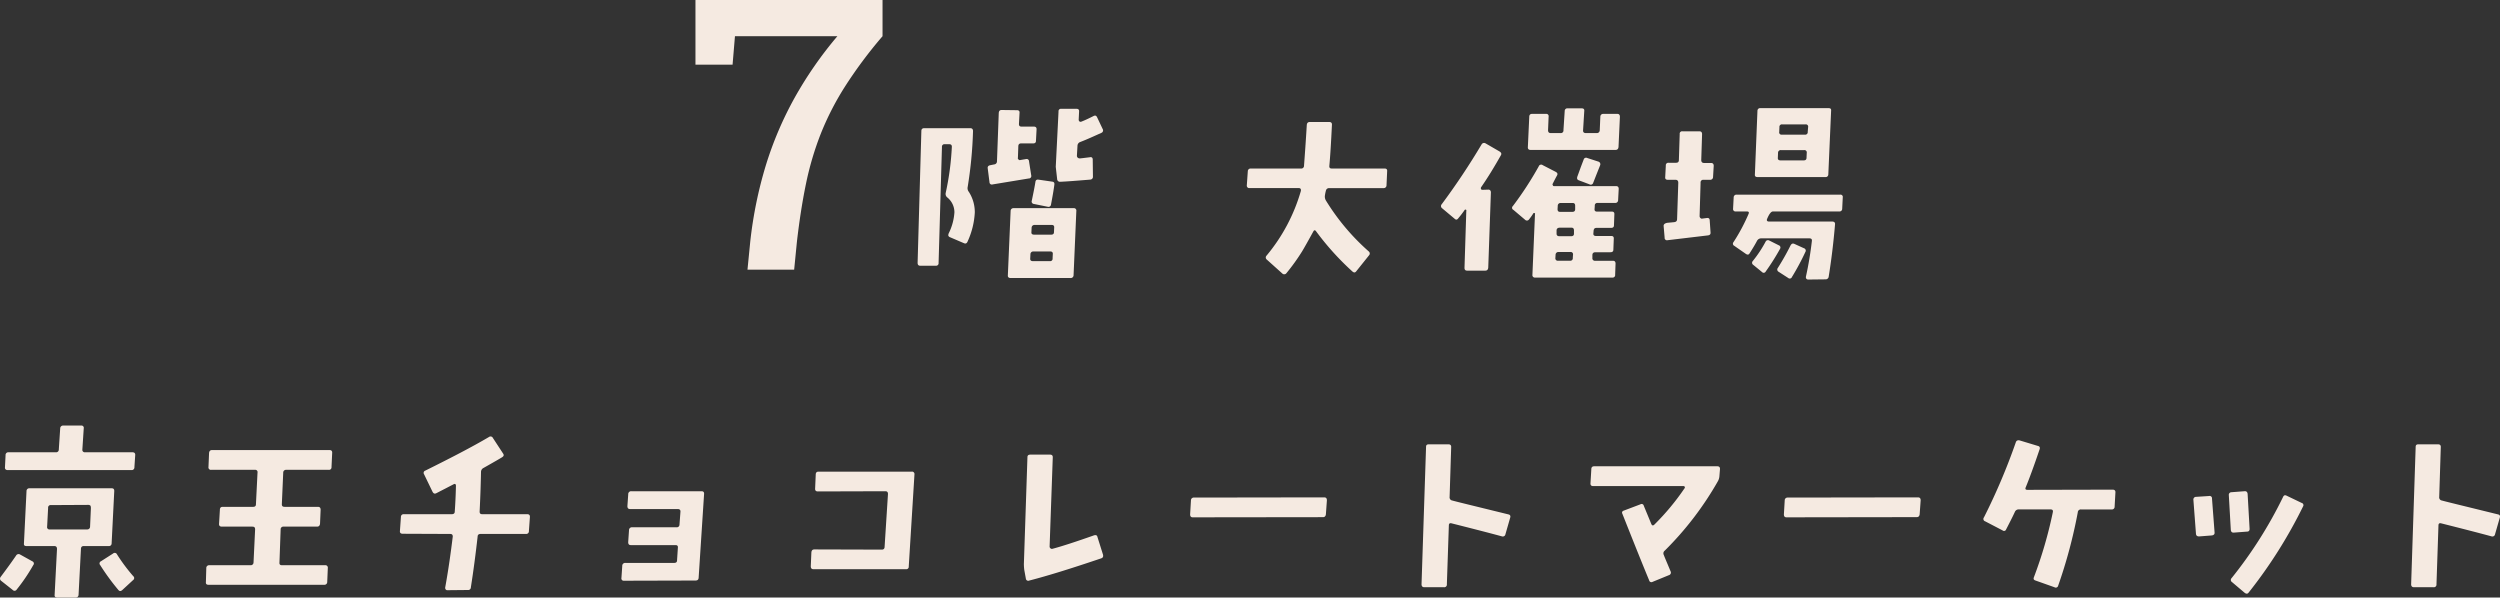
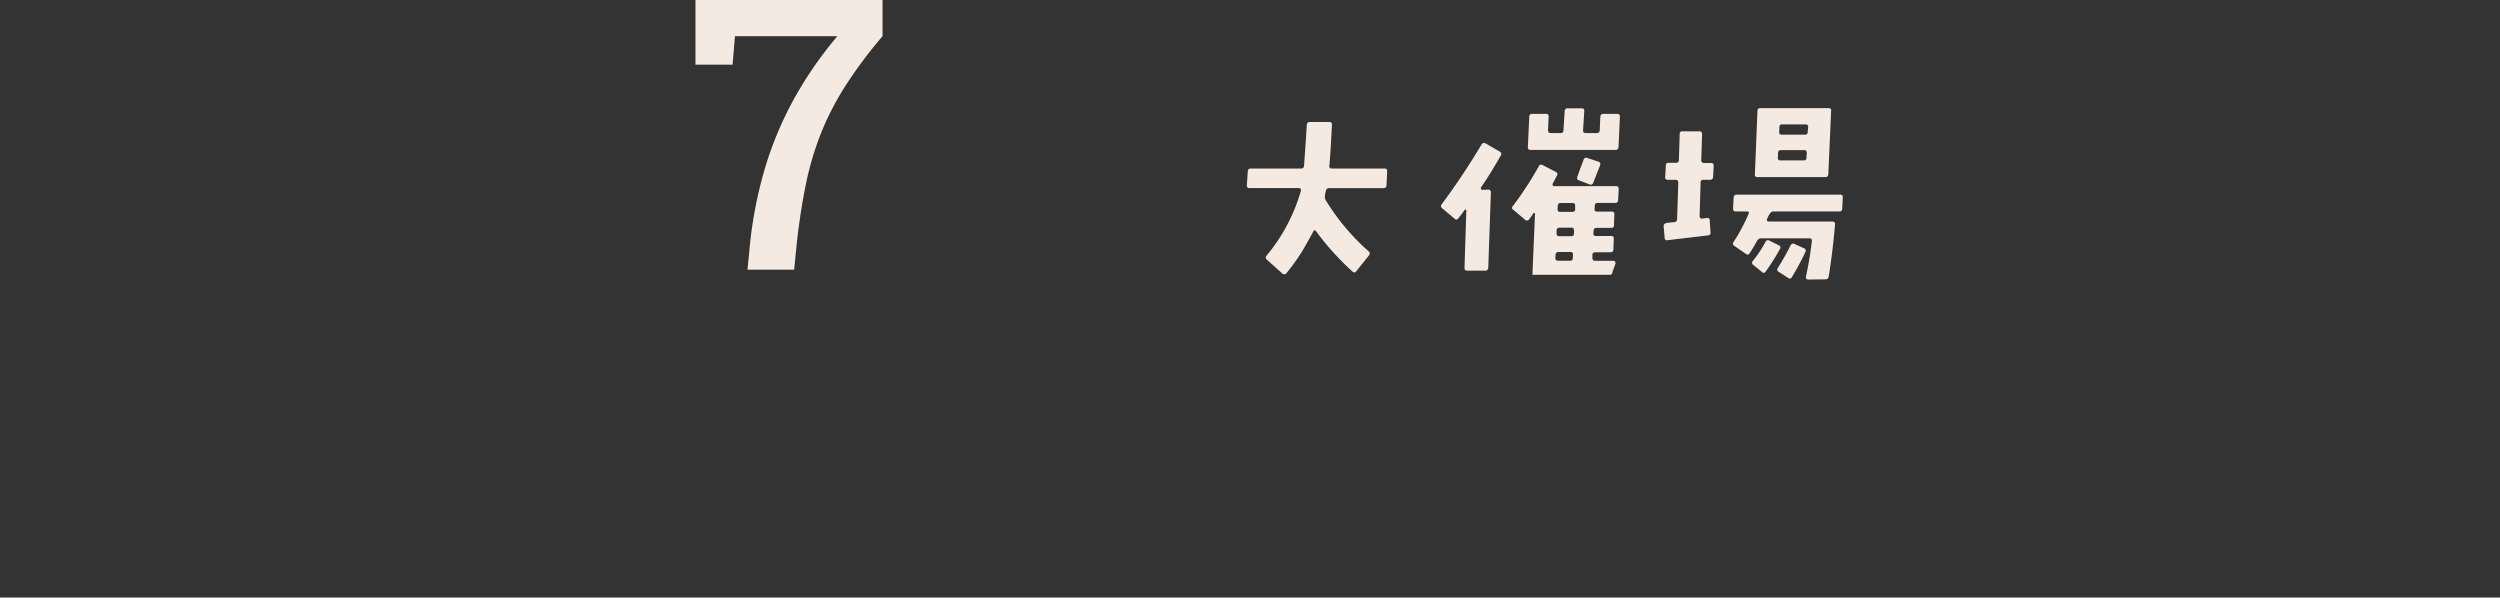
<svg xmlns="http://www.w3.org/2000/svg" width="303.15" height="72.455" viewBox="0 0 303.15 72.455">
  <rect x="0" y="0" width="303.15" height="72.455" fill="#333333" stroke="none" />
  <g id="market_ttl01" transform="translate(-36.416 -1431.893)">
-     <path id="パス_2493" data-name="パス 2493" d="M-136.08-15.5c.024-.24-.1-.36-.336-.36h-5.736a.294.294,0,0,1-.336-.336l.168-2.568a.278.278,0,0,0-.312-.336h-2.16a.347.347,0,0,0-.384.36l-.168,2.544a.322.322,0,0,1-.36.336h-5.736a.328.328,0,0,0-.36.36l-.072,1.44c-.024.24.1.36.336.36h15a.328.328,0,0,0,.36-.36ZM-136.32-.84a21.566,21.566,0,0,1-1.968-2.64.3.3,0,0,0-.48-.1l-1.464.936a.286.286,0,0,0-.1.456A28,28,0,0,0-138.12.84c.144.168.288.168.48,0l1.3-1.2A.292.292,0,0,0-136.32-.84Zm-2.3-10.32c0-.24-.1-.336-.336-.336H-148.9a.334.334,0,0,0-.36.336l-.312,6.36c-.024.216.072.312.312.312h3.36c.24,0,.336.12.336.36l-.288,5.568c-.024.216.1.312.336.312h2.208a.334.334,0,0,0,.36-.336l.288-5.544c0-.24.12-.36.336-.36h3.024a.316.316,0,0,0,.36-.312Zm-2.832,2.04-.1,2.28a.334.334,0,0,1-.36.336h-4.536a.278.278,0,0,1-.312-.336l.12-2.28a.3.3,0,0,1,.336-.336l4.56-.024a.367.367,0,0,1,.24.1A.642.642,0,0,1-141.456-9.12Zm-6.984,6.936a.288.288,0,0,0-.12-.456l-1.512-.84a.351.351,0,0,0-.456.144c-.672.984-1.3,1.824-1.872,2.592a.326.326,0,0,0,.072.48l1.392,1.1a.3.3,0,0,0,.48-.048A21.642,21.642,0,0,0-148.44-2.184Zm36.24-13.584c.024-.24-.1-.36-.312-.36h-14.256q-.324,0-.36.36l-.072,1.7a.294.294,0,0,0,.336.336h5.3a.278.278,0,0,1,.312.336l-.192,3.84c0,.216-.12.312-.336.312h-3.7c-.216,0-.336.12-.336.36l-.1,1.68c-.024.24.1.36.336.36h3.7c.24,0,.336.1.336.336l-.192,4.008a.334.334,0,0,1-.36.336H-127.1a.334.334,0,0,0-.36.336l-.048,1.7c-.024.216.072.336.312.336h14.04a.334.334,0,0,0,.36-.336l.072-1.7a.294.294,0,0,0-.336-.336H-118.3c-.216,0-.312-.12-.288-.336l.144-4.008a.321.321,0,0,1,.36-.336h4.056q.324,0,.36-.36l.072-1.68c0-.24-.1-.36-.336-.36h-4.032c-.24,0-.336-.1-.336-.312l.168-3.84a.334.334,0,0,1,.36-.336h5.16a.3.3,0,0,0,.336-.336Zm23.976,7.776c.024-.24-.1-.36-.312-.36h-5.472c-.216,0-.312-.1-.312-.312.1-1.968.144-3.576.168-4.8a.543.543,0,0,1,.312-.5c1.32-.744,2.064-1.176,2.256-1.3s.24-.264.1-.456l-1.224-1.872a.315.315,0,0,0-.48-.12c-1.992,1.176-4.584,2.52-7.728,4.08a.285.285,0,0,0-.144.432l1.032,2.136c.12.216.264.264.456.168q1.4-.72,2.088-1.08c.048-.024.072-.024.1-.048.144,0,.192.072.192.24-.024,1.08-.072,2.136-.144,3.12,0,.216-.144.312-.36.312h-5.808a.322.322,0,0,0-.36.336l-.12,1.7c-.024.216.1.336.336.336l5.76.024c.216,0,.312.1.312.312-.24,1.968-.528,4.032-.912,6.144a.333.333,0,0,0,.048.264.234.234,0,0,0,.216.1L-95.76.84A.329.329,0,0,0-95.376.5c.312-1.968.576-4.008.816-6.12,0-.216.12-.336.36-.336h5.5a.328.328,0,0,0,.36-.36Zm21.12-2.784c.024-.24-.072-.36-.312-.36h-8.5a.347.347,0,0,0-.384.36l-.1,1.44c0,.24.1.36.312.36H-70.3c.24,0,.36.12.336.336L-70.08-7.1a.322.322,0,0,1-.36.336h-5.376a.342.342,0,0,0-.384.336l-.1,1.464c0,.24.1.36.312.36h5.424c.216,0,.312.1.288.312l-.1,1.536c0,.216-.12.312-.36.312h-5.9a.347.347,0,0,0-.384.36l-.1,1.464a.278.278,0,0,0,.312.336l8.664-.024c.24,0,.36-.1.384-.312Zm25.512-2.4a.294.294,0,0,0-.336-.336h-11.3c-.216,0-.336.12-.336.36l-.072,1.68c-.024.24.1.36.312.36l8.208-.024c.216,0,.312.12.312.336l-.408,6.384c0,.24-.12.36-.336.36l-8.184-.024q-.324,0-.36.36l-.072,1.68c0,.24.1.36.336.36h11.208a.3.3,0,0,0,.336-.336ZM-18.72-3.432l-.672-2.136c-.048-.24-.192-.288-.432-.216-2.112.744-3.792,1.3-5.04,1.632A.245.245,0,0,1-25.08-4.2c-.072-.072-.12-.12-.12-.216l.384-10.848c0-.216-.12-.312-.336-.312h-2.376c-.24,0-.36.1-.36.312L-28.32-2.3a6.34,6.34,0,0,0,.048.7l.192,1.056a.287.287,0,0,0,.408.24C-25.392-.888-22.488-1.8-18.936-3-18.744-3.072-18.672-3.192-18.72-3.432Zm27.144-6.6c0-.24-.1-.36-.336-.36L-7.7-10.368a.334.334,0,0,0-.36.336l-.1,1.7c0,.24.1.36.312.36L7.944-7.992q.324,0,.36-.36ZM30.648-7.92c.072-.216,0-.36-.216-.408-4.3-1.056-6.576-1.608-6.792-1.68a.382.382,0,0,1-.336-.432l.192-6.072c0-.216-.12-.312-.336-.312H20.784c-.24,0-.336.1-.336.312L19.9.144c0,.24.12.36.336.36h2.376a.318.318,0,0,0,.36-.36l.24-7.128c0-.216.1-.312.312-.264q4.284,1.08,6.12,1.584a.326.326,0,0,0,.432-.264Zm25.44-5.88c.024-.24-.1-.36-.312-.36H40.824c-.216,0-.336.12-.336.36l-.1,1.68c-.024.24.1.36.312.36H51.648c.1,0,.144.024.168.1s.024.144-.024.168A29.349,29.349,0,0,1,48.144-7.1c-.168.168-.288.144-.384-.072l-.912-2.208a.266.266,0,0,0-.408-.168l-1.968.744c-.24.072-.312.216-.216.408Q46.524-2.676,47.5-.336a.276.276,0,0,0,.408.192L49.9-.96a.324.324,0,0,0,.192-.48c-.384-.936-.672-1.584-.816-1.968a.415.415,0,0,1,.12-.528,38.853,38.853,0,0,0,6.432-8.4,1.456,1.456,0,0,0,.192-.624Zm24.336,3.768c0-.24-.1-.36-.336-.36L64.3-10.368a.334.334,0,0,0-.36.336l-.1,1.7c0,.24.1.36.312.36l15.792-.024q.324,0,.36-.36Zm23.616-.936c.024-.24-.1-.36-.336-.36l-10.32.024c-.24,0-.312-.1-.216-.312.384-.936.96-2.472,1.68-4.608.072-.216,0-.36-.216-.408L92.424-17.3c-.24-.048-.384.024-.456.216A74.879,74.879,0,0,1,88.1-7.968a.3.3,0,0,0,.144.48l2.112,1.1a.267.267,0,0,0,.432-.12c.408-.792.768-1.488,1.056-2.112a.489.489,0,0,1,.48-.312h3.84c.24,0,.336.1.288.336a52.034,52.034,0,0,1-2.3,7.9c-.072.192-.024.312.192.384l2.3.816A.3.3,0,0,0,97.1.312a60.187,60.187,0,0,0,2.376-8.88.366.366,0,0,1,.408-.36h3.7a.322.322,0,0,0,.36-.336Zm16.272,4.392-.24-4.224c-.024-.24-.144-.36-.384-.336l-1.584.12a.316.316,0,0,0-.312.36l.24,4.2c.024.24.144.36.384.336L120-6.24C120.216-6.24,120.312-6.36,120.312-6.576Zm6.48-2.712a.281.281,0,0,0-.168-.432l-1.8-.864c-.216-.12-.36-.072-.456.144a52.046,52.046,0,0,1-6.24,9.84.307.307,0,0,0,.048.48l1.536,1.3c.192.144.36.144.48-.024A57.711,57.711,0,0,0,126.792-9.288ZM116.064-6.144l-.312-4.1a.286.286,0,0,0-.36-.312l-1.56.1a.321.321,0,0,0-.336.36l.312,4.128c.024.216.144.312.384.312l1.536-.12C115.968-5.808,116.088-5.928,116.064-6.144ZM150.648-7.92c.072-.216,0-.36-.216-.408-4.3-1.056-6.576-1.608-6.792-1.68a.382.382,0,0,1-.336-.432l.192-6.072c0-.216-.12-.312-.336-.312h-2.376c-.24,0-.336.1-.336.312L139.9.144c0,.24.12.36.336.36h2.376a.318.318,0,0,0,.36-.36l.24-7.128c0-.216.1-.312.312-.264q4.284,1.08,6.12,1.584a.326.326,0,0,0,.432-.264Z" transform="translate(188.891 1502.596)" fill="#f5eae1" />
    <g id="グループ_26584" data-name="グループ 26584" transform="translate(6 -0.249)">
-       <path id="パス_2492" data-name="パス 2492" d="M-17.88-11.088c.024-.216-.072-.336-.312-.336H-24.6c-.216,0-.312-.1-.288-.336.12-1.3.216-2.952.312-4.944.024-.24-.1-.36-.312-.36h-2.376q-.324,0-.36.36c-.12,2.016-.24,3.648-.336,4.944a.329.329,0,0,1-.384.336h-6.072a.334.334,0,0,0-.36.336l-.12,1.7a.294.294,0,0,0,.336.336h5.952c.216,0,.312.12.264.36A21.517,21.517,0,0,1-32.5-.864a.318.318,0,0,0,.024.48L-30.6,1.3a.329.329,0,0,0,.5-.024,24.812,24.812,0,0,0,1.9-2.64c.264-.432.72-1.248,1.368-2.424.1-.192.216-.192.336-.024A33.026,33.026,0,0,0-22.1,1.056c.192.168.336.168.48-.024l1.536-1.92a.321.321,0,0,0-.024-.48A27.1,27.1,0,0,1-25.3-7.536a.927.927,0,0,1-.12-.648,4.915,4.915,0,0,1,.12-.576.382.382,0,0,1,.384-.288h6.6a.334.334,0,0,0,.36-.336Zm28.224-6.6c0-.24-.1-.36-.312-.36h-1.7a.334.334,0,0,0-.36.336L7.9-16.08a.347.347,0,0,1-.384.36h-1.3c-.24,0-.36-.12-.336-.36l.144-2.328c.024-.216-.1-.312-.312-.312h-1.7a.316.316,0,0,0-.36.312L3.5-16.08a.318.318,0,0,1-.36.36H1.968c-.24,0-.336-.12-.336-.36L1.7-17.712a.278.278,0,0,0-.312-.336h-1.7c-.216,0-.336.12-.336.36L-.816-14.04c-.024.24.1.36.312.36H9.816q.324,0,.36-.36Zm-2.4,5.88a.331.331,0,0,0-.216-.456L6.384-12.7a.3.3,0,0,0-.432.192c-.384.984-.624,1.68-.768,2.064-.072.24-.024.384.192.456l1.272.48A.306.306,0,0,0,7.1-9.672C7.56-10.848,7.848-11.568,7.944-11.808ZM10.2-8.952c0-.216-.1-.336-.312-.336H2.376c-.1,0-.144-.024-.168-.12a.145.145,0,0,1,0-.192c.24-.48.408-.792.5-.96.12-.192.072-.336-.144-.456L.984-11.832a.308.308,0,0,0-.48.144A41.142,41.142,0,0,1-2.64-6.864a.273.273,0,0,0,.072.456l1.416,1.2a.307.307,0,0,0,.48-.048A7.056,7.056,0,0,0-.144-6a.106.106,0,0,1,.12-.024c.072.024.1.048.072.1L-.264,1.464A.294.294,0,0,0,.072,1.8h9.36a.3.3,0,0,0,.336-.336L9.816.1c0-.216-.1-.336-.312-.336H7.344a.3.3,0,0,1-.336-.336V-.912c0-.24.12-.36.384-.36h1.8c.24,0,.36-.1.36-.312L9.6-2.88q.036-.36-.288-.36H7.464c-.24,0-.36-.1-.336-.312l.024-.312c.024-.24.12-.36.36-.36H9.264c.24,0,.36-.1.36-.312l.048-1.3q.036-.36-.288-.36h-1.8c-.216,0-.336-.1-.312-.312L7.3-6.912a.3.3,0,0,1,.336-.336H9.768a.334.334,0,0,0,.36-.336ZM4.92-6.912V-6.5c0,.24-.12.336-.384.336H3.12c-.24,0-.336-.1-.336-.336l.024-.408a.334.334,0,0,1,.36-.336h1.44C4.824-7.248,4.92-7.128,4.92-6.912Zm-.144,3v.384c0,.216-.12.312-.336.312H3c-.216,0-.336-.1-.336-.312v-.384c0-.216.144-.336.384-.336h1.44C4.68-4.248,4.776-4.128,4.776-3.912ZM4.656-.96l-.024.384A.3.3,0,0,1,4.3-.24H2.856A.294.294,0,0,1,2.52-.576L2.544-.96A.334.334,0,0,1,2.9-1.3h1.44A.278.278,0,0,1,4.656-.96ZM-4.1-13.008c.12-.192.072-.336-.144-.48l-1.7-.984a.344.344,0,0,0-.48.12A85.111,85.111,0,0,1-11.256-7.1a.33.33,0,0,0,.048.5L-9.72-5.352c.168.168.312.168.456-.024a12.863,12.863,0,0,0,.792-1.032c.048-.048.072-.048.12-.024.072.024.1.048.072.1L-8.5.624c0,.216.1.336.312.336h2.208q.324,0,.36-.36L-5.3-8.5a.386.386,0,0,0-.072-.264.278.278,0,0,0-.24-.1l-.744.024a.174.174,0,0,1-.144-.1.265.265,0,0,1,0-.192C-5.688-10.3-4.9-11.592-4.1-13.008Zm40.056-5.424c.024-.216-.072-.312-.312-.312H27.384a.316.316,0,0,0-.36.312L26.712-10.7c-.024.216.1.312.312.312h8.232a.316.316,0,0,0,.36-.312ZM33.168-16.44l-.048.576a.3.3,0,0,1-.336.336H29.976a.278.278,0,0,1-.312-.336l.024-.576a.3.3,0,0,1,.336-.336h2.832A.278.278,0,0,1,33.168-16.44ZM33-13.32l-.024.576c0,.24-.12.336-.36.336H29.832c-.24,0-.36-.1-.336-.336l.024-.576a.322.322,0,0,1,.36-.336h2.808A.278.278,0,0,1,33-13.32Zm4.368,5.4a.278.278,0,0,0-.312-.336H24.5a.334.334,0,0,0-.36.336l-.072,1.368a.294.294,0,0,0,.336.336h1.344c.216,0,.288.1.192.312A22.376,22.376,0,0,1,24.12-2.5a.289.289,0,0,0,.1.456l1.416.984q.288.18.432-.072c.336-.528.648-1.032.912-1.536a.564.564,0,0,1,.5-.288h5.832c.24,0,.336.1.312.312a42.672,42.672,0,0,1-.72,4.32.333.333,0,0,0,.048.264.3.3,0,0,0,.216.1l2.112-.024a.369.369,0,0,0,.384-.336c.312-1.944.576-4.056.768-6.336.024-.216-.1-.336-.336-.336H28.44c-.24,0-.336-.12-.24-.336.24-.576.48-.888.7-.888h8.04a.322.322,0,0,0,.36-.336ZM32.832-1.3a.3.3,0,0,0-.168-.456L31.512-2.28c-.216-.1-.36-.024-.48.192A30.7,30.7,0,0,1,29.5.624a.31.31,0,0,0,.1.48l1.152.744a.283.283,0,0,0,.456-.12A29.494,29.494,0,0,0,32.832-1.3ZM29.76-1.68a.285.285,0,0,0-.144-.432l-1.152-.576a.313.313,0,0,0-.456.144,14.8,14.8,0,0,1-1.56,2.352.3.3,0,0,0,.072.456l1.056.864a.273.273,0,0,0,.456-.072A27.985,27.985,0,0,0,29.76-1.68ZM21.72-11.736c0-.24-.1-.36-.336-.36h-.84c-.216,0-.336-.12-.336-.36l.1-3.12c0-.24-.1-.36-.336-.36h-2.04a.294.294,0,0,0-.336.336l-.1,3.144c0,.24-.12.336-.36.336h-.888a.3.3,0,0,0-.336.336l-.072,1.392c-.024.216.072.336.312.336h.936c.216,0,.336.12.336.36L17.28-5.3c0,.24-.12.36-.384.384-.24.024-.5.048-.768.072-.336.048-.5.192-.48.408l.12,1.392a.286.286,0,0,0,.36.312L21-3.312c.24-.024.36-.144.336-.36l-.1-1.44c0-.24-.12-.336-.336-.312l-.552.072a.23.23,0,0,1-.24-.072.3.3,0,0,1-.1-.216l.12-4.056a.318.318,0,0,1,.36-.36h.792a.334.334,0,0,0,.36-.336Z" transform="translate(216.501 1464)" fill="#f5eae1" />
-       <path id="パス_2491" data-name="パス 2491" d="M11.664-16.1l-.672-1.416c-.1-.216-.24-.264-.456-.144-.432.216-.912.456-1.464.672a.233.233,0,0,1-.216-.024.3.3,0,0,1-.1-.192l.048-1.008c.024-.24-.1-.336-.312-.336H6.648a.294.294,0,0,0-.336.336l-.336,6.7.168,1.488A.334.334,0,0,0,6.5-9.7c.7-.024,1.92-.12,3.672-.264a.339.339,0,0,0,.312-.384l-.024-2.04c0-.216-.12-.336-.336-.288q-1.152.144-1.224.144a.405.405,0,0,1-.24-.072.333.333,0,0,1-.12-.24l.072-1.248a.493.493,0,0,1,.336-.432c.816-.312,1.656-.7,2.544-1.1A.321.321,0,0,0,11.664-16.1Zm-8.016.072c.024-.24-.1-.36-.312-.36H1.848c-.24,0-.336-.1-.336-.312l.072-1.344c.024-.216-.072-.336-.312-.336l-1.848-.024c-.24,0-.336.12-.36.36l-.216,5.856a.369.369,0,0,1-.336.384l-.5.1q-.324.072-.288.36l.216,1.7a.283.283,0,0,0,.384.264l4.368-.72A.3.3,0,0,0,3-10.488l-.264-1.68a.288.288,0,0,0-.36-.288l-.7.12a.182.182,0,0,1-.216-.072.182.182,0,0,1-.072-.216l.048-1.368c0-.24.12-.36.336-.36H3.24c.216,0,.336-.1.336-.312ZM5.808-9.36c.024-.216-.048-.336-.288-.36L3.864-9.96c-.216-.024-.336.072-.36.312q-.108.684-.432,2.232a.3.3,0,0,0,.264.408l1.656.336A.31.31,0,0,0,5.4-6.936C5.568-7.824,5.712-8.616,5.808-9.36ZM8.472-6.168A.294.294,0,0,0,8.136-6.5H.864a.334.334,0,0,0-.36.336l-.336,7.8c-.024.216.1.336.336.336H7.752a.342.342,0,0,0,.384-.336ZM5.784-4.128,5.76-3.6c0,.216-.12.312-.336.312H3.36c-.24,0-.36-.1-.336-.312l.024-.528a.342.342,0,0,1,.384-.336H5.5C5.712-4.464,5.808-4.344,5.784-4.128ZM5.616-.912l-.024.5a.294.294,0,0,1-.336.336H3.216c-.24,0-.36-.1-.336-.336l.024-.5a.334.334,0,0,1,.36-.336H5.328C5.544-1.248,5.64-1.128,5.616-.912ZM-4.056-15.84c0-.24-.12-.36-.336-.36H-9.96c-.24,0-.36.12-.36.336L-10.776.12c0,.24.1.36.312.36h1.9A.3.3,0,0,0-8.232.144l.408-14.064a.3.3,0,0,1,.336-.336h.528c.24,0,.336.1.336.312a33.337,33.337,0,0,1-.744,5.592.543.543,0,0,0,.192.552A2.317,2.317,0,0,1-6.312-6a6.648,6.648,0,0,1-.7,2.568,1.217,1.217,0,0,0-.048.216.313.313,0,0,0,.216.24l1.68.72c.216.1.36.024.456-.216A9.59,9.59,0,0,0-3.84-6a4.562,4.562,0,0,0-.72-2.472.7.7,0,0,1-.144-.6A51.3,51.3,0,0,0-4.056-15.84Z" transform="translate(152.461 1463.884)" fill="#f5eae1" />
+       <path id="パス_2492" data-name="パス 2492" d="M-17.88-11.088c.024-.216-.072-.336-.312-.336H-24.6c-.216,0-.312-.1-.288-.336.12-1.3.216-2.952.312-4.944.024-.24-.1-.36-.312-.36h-2.376q-.324,0-.36.36c-.12,2.016-.24,3.648-.336,4.944a.329.329,0,0,1-.384.336h-6.072a.334.334,0,0,0-.36.336l-.12,1.7a.294.294,0,0,0,.336.336h5.952c.216,0,.312.12.264.36A21.517,21.517,0,0,1-32.5-.864a.318.318,0,0,0,.024.48L-30.6,1.3a.329.329,0,0,0,.5-.024,24.812,24.812,0,0,0,1.9-2.64c.264-.432.72-1.248,1.368-2.424.1-.192.216-.192.336-.024A33.026,33.026,0,0,0-22.1,1.056c.192.168.336.168.48-.024l1.536-1.92a.321.321,0,0,0-.024-.48A27.1,27.1,0,0,1-25.3-7.536a.927.927,0,0,1-.12-.648,4.915,4.915,0,0,1,.12-.576.382.382,0,0,1,.384-.288h6.6a.334.334,0,0,0,.36-.336Zm28.224-6.6c0-.24-.1-.36-.312-.36h-1.7a.334.334,0,0,0-.36.336L7.9-16.08a.347.347,0,0,1-.384.36h-1.3c-.24,0-.36-.12-.336-.36l.144-2.328c.024-.216-.1-.312-.312-.312h-1.7a.316.316,0,0,0-.36.312L3.5-16.08a.318.318,0,0,1-.36.36H1.968c-.24,0-.336-.12-.336-.36L1.7-17.712a.278.278,0,0,0-.312-.336h-1.7c-.216,0-.336.12-.336.36L-.816-14.04c-.024.24.1.36.312.36H9.816q.324,0,.36-.36Zm-2.4,5.88a.331.331,0,0,0-.216-.456L6.384-12.7a.3.3,0,0,0-.432.192c-.384.984-.624,1.68-.768,2.064-.072.24-.024.384.192.456l1.272.48A.306.306,0,0,0,7.1-9.672C7.56-10.848,7.848-11.568,7.944-11.808ZM10.2-8.952c0-.216-.1-.336-.312-.336H2.376c-.1,0-.144-.024-.168-.12a.145.145,0,0,1,0-.192c.24-.48.408-.792.5-.96.12-.192.072-.336-.144-.456L.984-11.832a.308.308,0,0,0-.48.144A41.142,41.142,0,0,1-2.64-6.864a.273.273,0,0,0,.072.456l1.416,1.2a.307.307,0,0,0,.48-.048A7.056,7.056,0,0,0-.144-6a.106.106,0,0,1,.12-.024c.072.024.1.048.072.1L-.264,1.464h9.36a.3.3,0,0,0,.336-.336L9.816.1c0-.216-.1-.336-.312-.336H7.344a.3.3,0,0,1-.336-.336V-.912c0-.24.12-.36.384-.36h1.8c.24,0,.36-.1.36-.312L9.6-2.88q.036-.36-.288-.36H7.464c-.24,0-.36-.1-.336-.312l.024-.312c.024-.24.12-.36.36-.36H9.264c.24,0,.36-.1.36-.312l.048-1.3q.036-.36-.288-.36h-1.8c-.216,0-.336-.1-.312-.312L7.3-6.912a.3.3,0,0,1,.336-.336H9.768a.334.334,0,0,0,.36-.336ZM4.92-6.912V-6.5c0,.24-.12.336-.384.336H3.12c-.24,0-.336-.1-.336-.336l.024-.408a.334.334,0,0,1,.36-.336h1.44C4.824-7.248,4.92-7.128,4.92-6.912Zm-.144,3v.384c0,.216-.12.312-.336.312H3c-.216,0-.336-.1-.336-.312v-.384c0-.216.144-.336.384-.336h1.44C4.68-4.248,4.776-4.128,4.776-3.912ZM4.656-.96l-.024.384A.3.3,0,0,1,4.3-.24H2.856A.294.294,0,0,1,2.52-.576L2.544-.96A.334.334,0,0,1,2.9-1.3h1.44A.278.278,0,0,1,4.656-.96ZM-4.1-13.008c.12-.192.072-.336-.144-.48l-1.7-.984a.344.344,0,0,0-.48.12A85.111,85.111,0,0,1-11.256-7.1a.33.33,0,0,0,.048.5L-9.72-5.352c.168.168.312.168.456-.024a12.863,12.863,0,0,0,.792-1.032c.048-.048.072-.048.12-.024.072.024.1.048.072.1L-8.5.624c0,.216.1.336.312.336h2.208q.324,0,.36-.36L-5.3-8.5a.386.386,0,0,0-.072-.264.278.278,0,0,0-.24-.1l-.744.024a.174.174,0,0,1-.144-.1.265.265,0,0,1,0-.192C-5.688-10.3-4.9-11.592-4.1-13.008Zm40.056-5.424c.024-.216-.072-.312-.312-.312H27.384a.316.316,0,0,0-.36.312L26.712-10.7c-.024.216.1.312.312.312h8.232a.316.316,0,0,0,.36-.312ZM33.168-16.44l-.048.576a.3.3,0,0,1-.336.336H29.976a.278.278,0,0,1-.312-.336l.024-.576a.3.3,0,0,1,.336-.336h2.832A.278.278,0,0,1,33.168-16.44ZM33-13.32l-.024.576c0,.24-.12.336-.36.336H29.832c-.24,0-.36-.1-.336-.336l.024-.576a.322.322,0,0,1,.36-.336h2.808A.278.278,0,0,1,33-13.32Zm4.368,5.4a.278.278,0,0,0-.312-.336H24.5a.334.334,0,0,0-.36.336l-.072,1.368a.294.294,0,0,0,.336.336h1.344c.216,0,.288.1.192.312A22.376,22.376,0,0,1,24.12-2.5a.289.289,0,0,0,.1.456l1.416.984q.288.18.432-.072c.336-.528.648-1.032.912-1.536a.564.564,0,0,1,.5-.288h5.832c.24,0,.336.1.312.312a42.672,42.672,0,0,1-.72,4.32.333.333,0,0,0,.048.264.3.3,0,0,0,.216.1l2.112-.024a.369.369,0,0,0,.384-.336c.312-1.944.576-4.056.768-6.336.024-.216-.1-.336-.336-.336H28.44c-.24,0-.336-.12-.24-.336.24-.576.48-.888.7-.888h8.04a.322.322,0,0,0,.36-.336ZM32.832-1.3a.3.3,0,0,0-.168-.456L31.512-2.28c-.216-.1-.36-.024-.48.192A30.7,30.7,0,0,1,29.5.624a.31.31,0,0,0,.1.48l1.152.744a.283.283,0,0,0,.456-.12A29.494,29.494,0,0,0,32.832-1.3ZM29.76-1.68a.285.285,0,0,0-.144-.432l-1.152-.576a.313.313,0,0,0-.456.144,14.8,14.8,0,0,1-1.56,2.352.3.3,0,0,0,.072.456l1.056.864a.273.273,0,0,0,.456-.072A27.985,27.985,0,0,0,29.76-1.68ZM21.72-11.736c0-.24-.1-.36-.336-.36h-.84c-.216,0-.336-.12-.336-.36l.1-3.12c0-.24-.1-.36-.336-.36h-2.04a.294.294,0,0,0-.336.336l-.1,3.144c0,.24-.12.336-.36.336h-.888a.3.3,0,0,0-.336.336l-.072,1.392c-.024.216.072.336.312.336h.936c.216,0,.336.12.336.36L17.28-5.3c0,.24-.12.36-.384.384-.24.024-.5.048-.768.072-.336.048-.5.192-.48.408l.12,1.392a.286.286,0,0,0,.36.312L21-3.312c.24-.024.36-.144.336-.36l-.1-1.44c0-.24-.12-.336-.336-.312l-.552.072a.23.23,0,0,1-.24-.072.3.3,0,0,1-.1-.216l.12-4.056a.318.318,0,0,1,.36-.36h.792a.334.334,0,0,0,.36-.336Z" transform="translate(216.501 1464)" fill="#f5eae1" />
      <path id="パス_2490" data-name="パス 2490" d="M-4.866,0l.336-3.406a50.657,50.657,0,0,1,1.9-9.285A42.778,42.778,0,0,1,.866-20.876a47.061,47.061,0,0,1,5.17-7.439H-6.385l-.289,3.454h-4.5V-32.7H11.51v4.388a54.48,54.48,0,0,0-4.588,6.158A34.239,34.239,0,0,0,3.988-16.4a37.139,37.139,0,0,0-1.769,6.02Q1.569-7.228,1.13-3.406L.794,0Z" transform="translate(125.922 1464.845)" fill="#f5eae1" />
    </g>
  </g>
</svg>